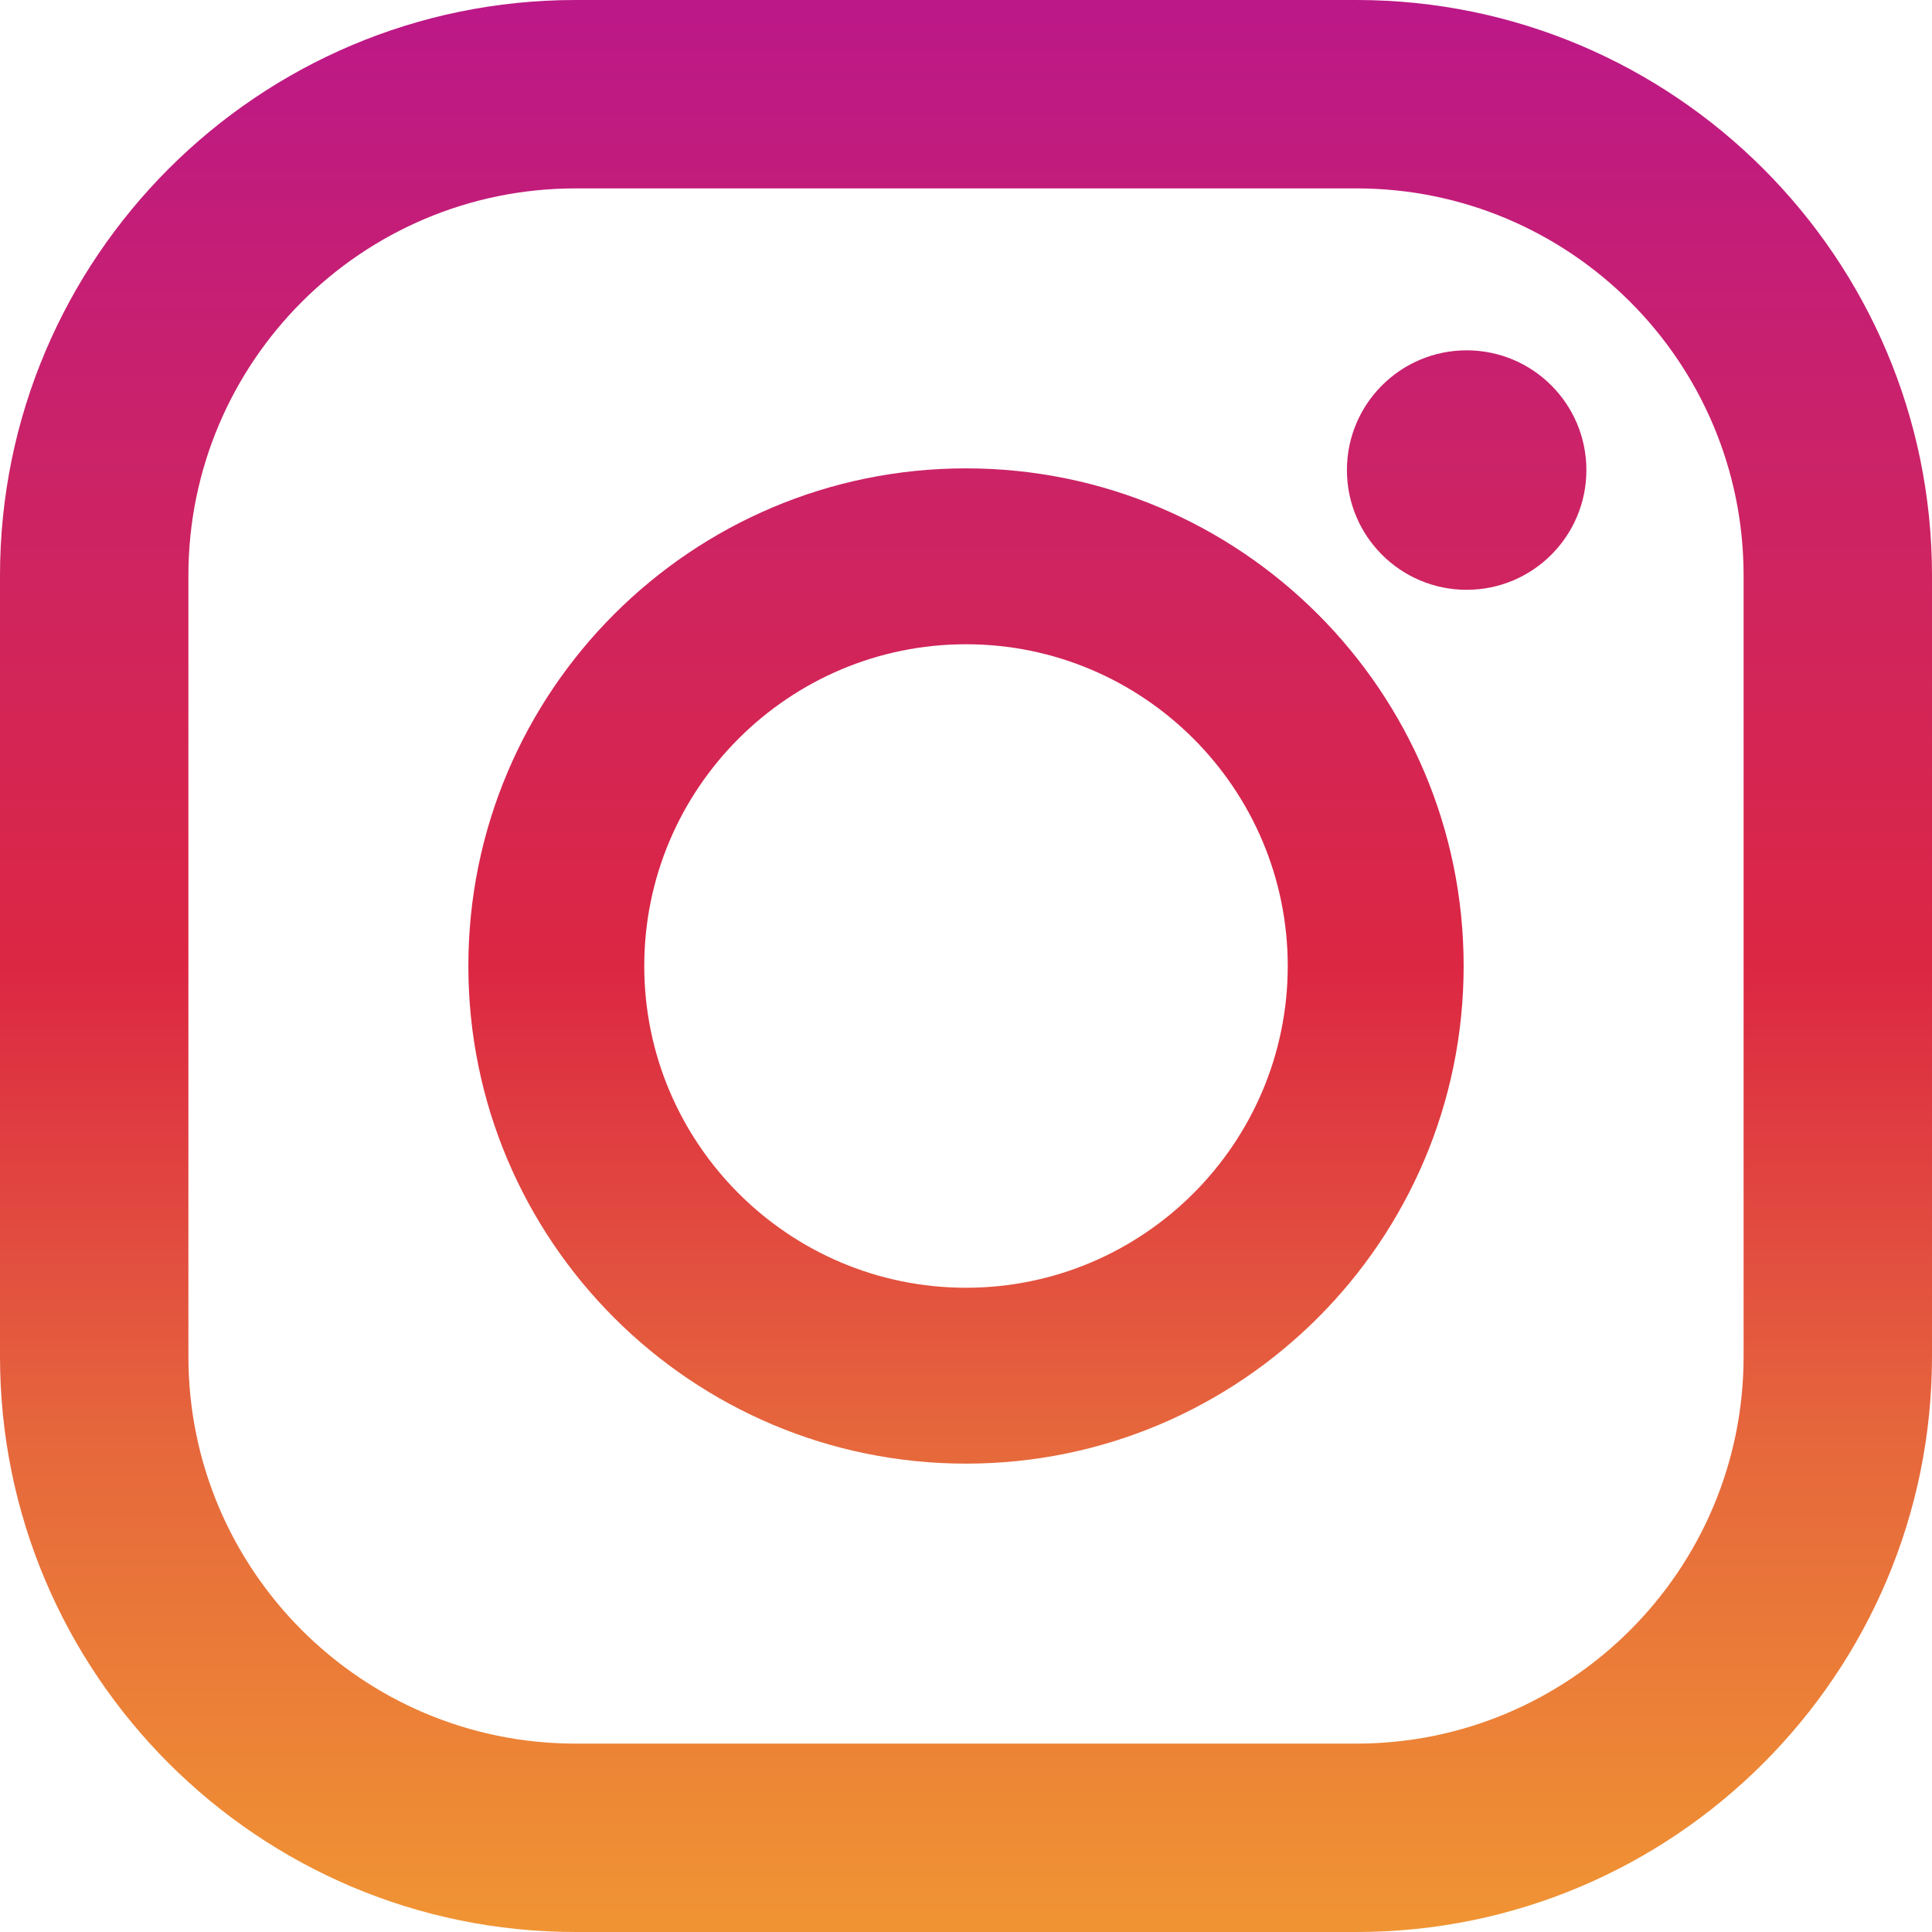
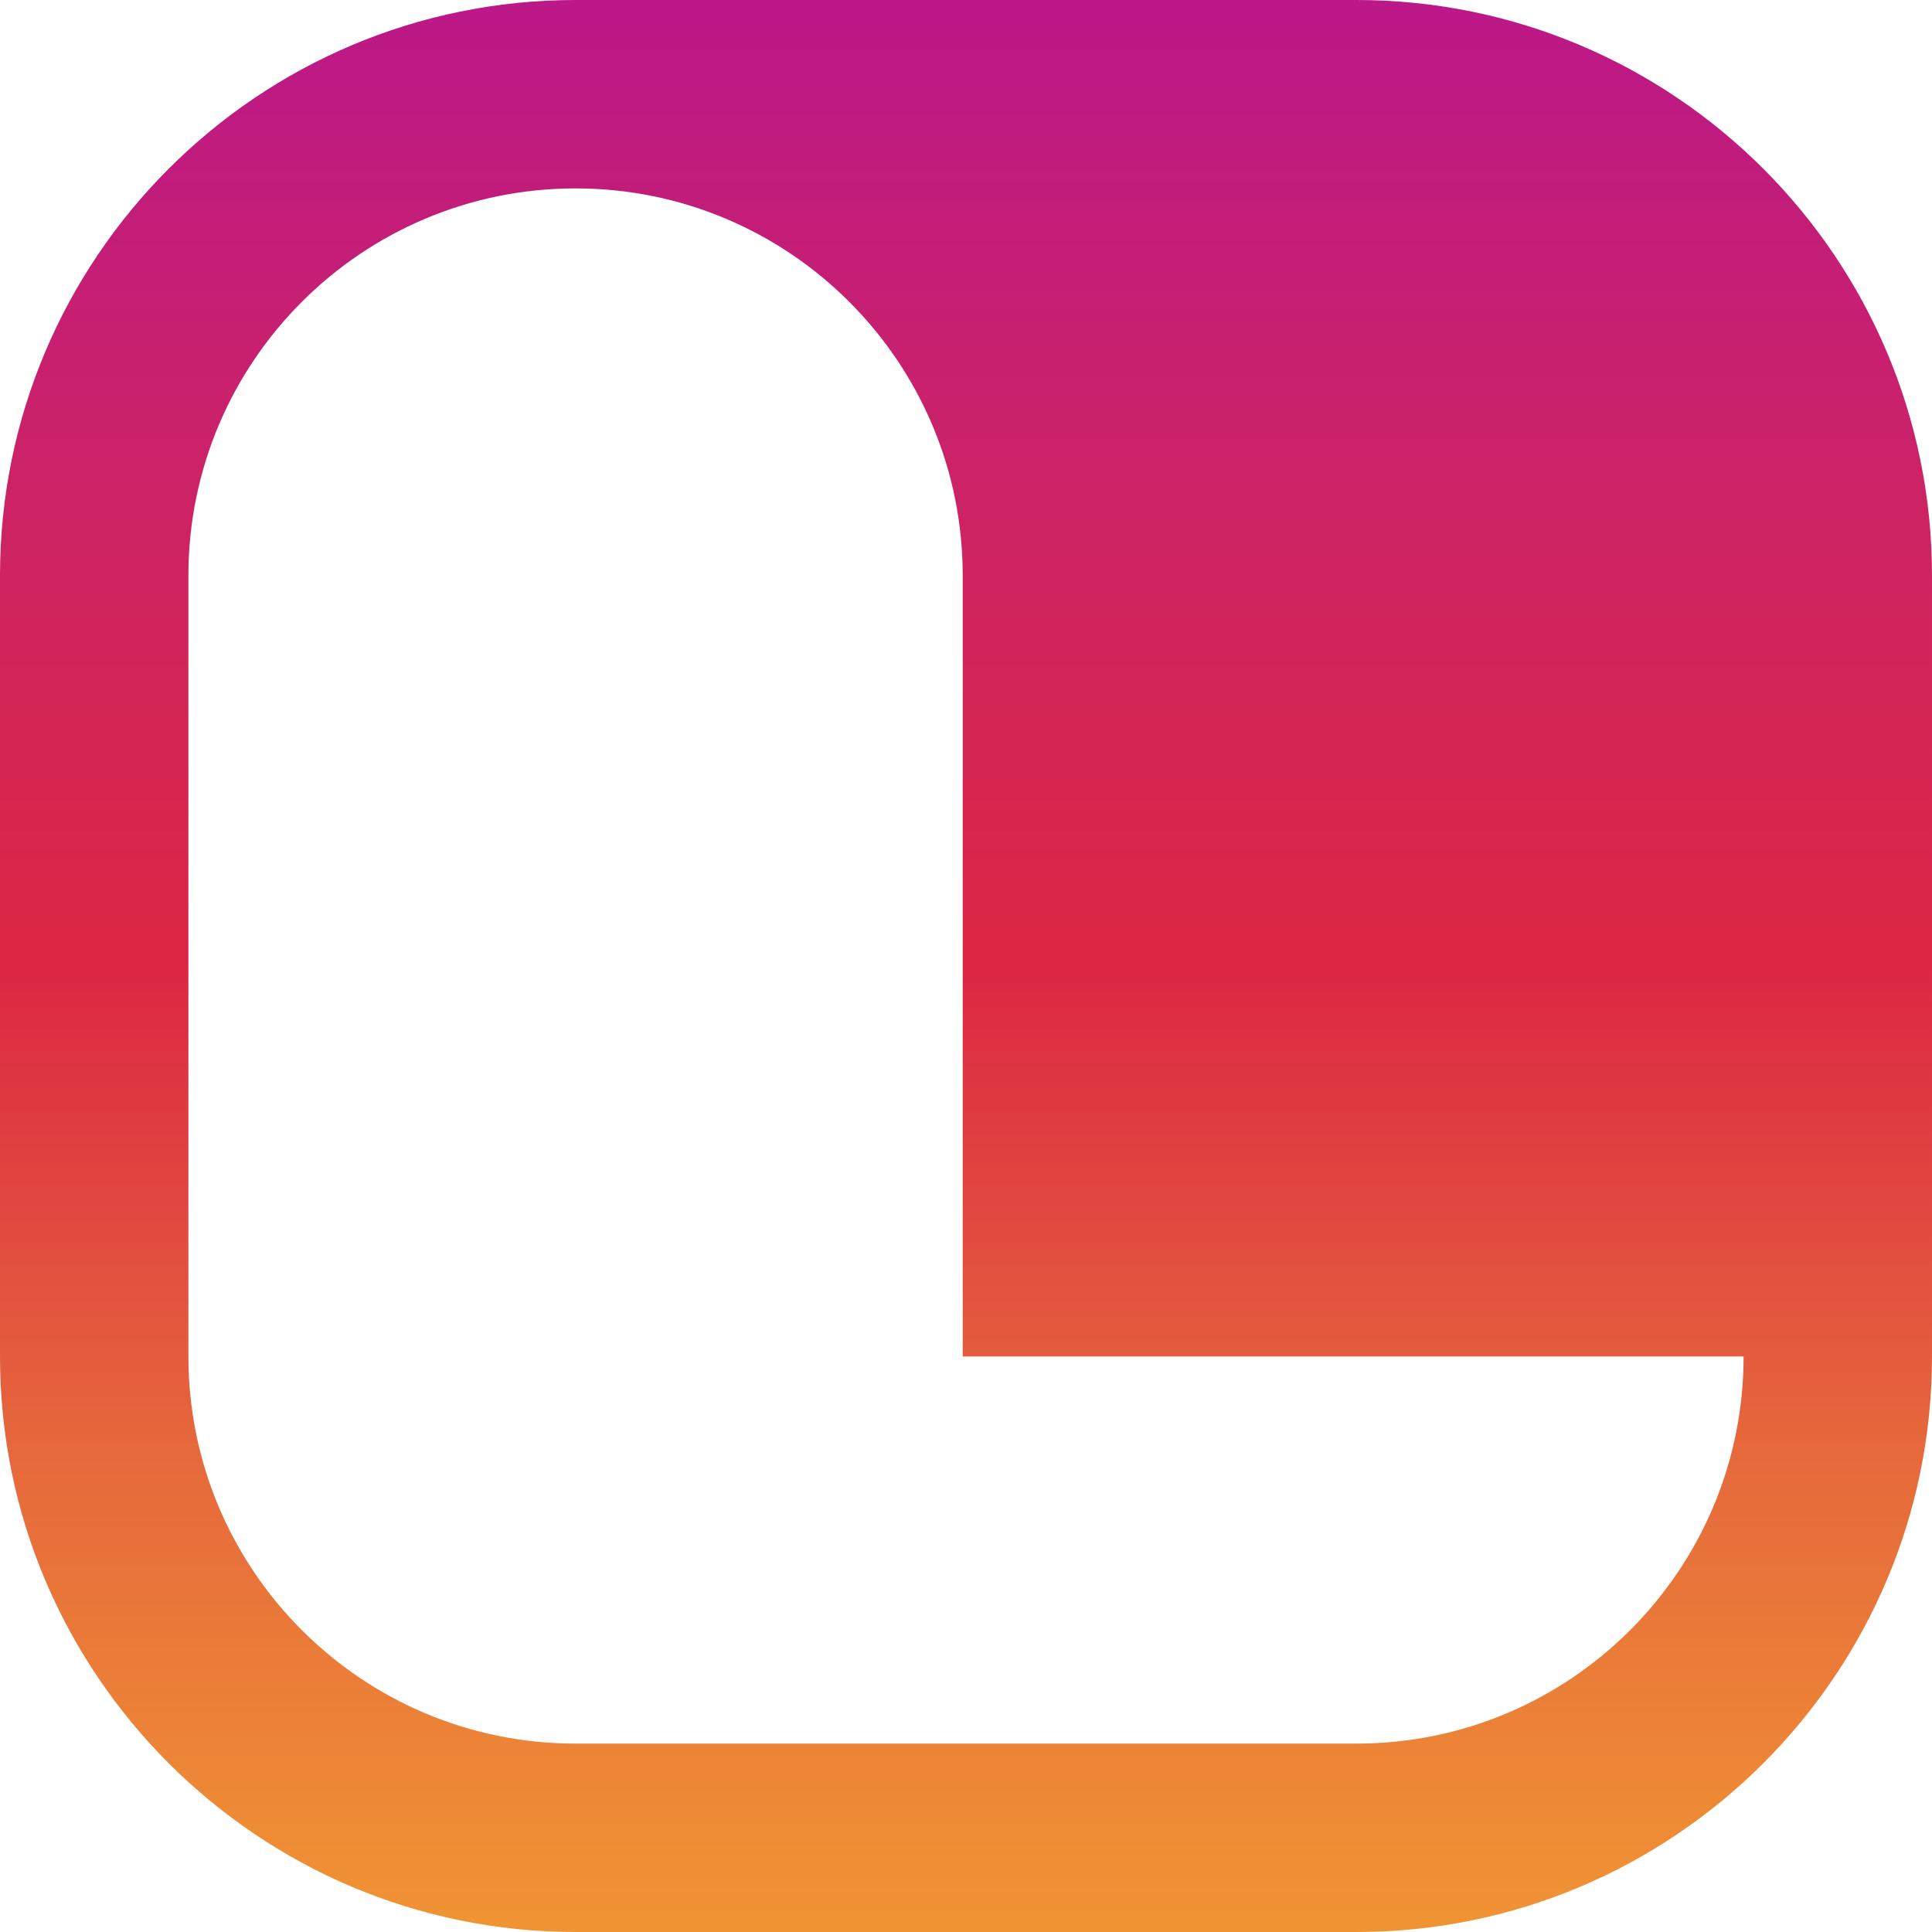
<svg xmlns="http://www.w3.org/2000/svg" width="100" height="100" viewBox="0 0 551.034 551.034">
  <linearGradient id="a" x1="275.517" x2="275.517" y1="549.577" y2="1.45" gradientUnits="userSpaceOnUse">
    <stop offset="0" stop-color="#f09433" />
    <stop offset=".25" stop-color="#e6683c" />
    <stop offset=".5" stop-color="#dc2743" />
    <stop offset=".75" stop-color="#cc2366" />
    <stop offset="1" stop-color="#bc1888" />
  </linearGradient>
-   <path fill="url(#a)" d="M386.878 0H164.156C73.6 0 0 73.6 0 164.156v222.722c0 90.556 73.6 164.156 164.156 164.156h222.722c90.556 0 164.156-73.6 164.156-164.156V164.156C551.034 73.6 477.434 0 386.878 0zM497.3 386.878c0 60.946-49.476 110.422-110.422 110.422H164.156c-60.946 0-110.422-49.476-110.422-110.422V164.156c0-60.946 49.476-110.422 110.422-110.422h222.722c60.946 0 110.422 49.476 110.422 110.422v222.722z" />
-   <path fill="url(#a)" d="M275.517 133.583c-78.34 0-141.934 63.594-141.934 141.934s63.594 141.934 141.934 141.934 141.934-63.594 141.934-141.934-63.594-141.934-141.934-141.934zm0 233.7c-50.596 0-91.766-41.17-91.766-91.766s41.17-91.766 91.766-91.766 91.766 41.17 91.766 91.766-41.17 91.766-91.766 91.766z" />
-   <circle cx="418.31" cy="134.07" r="34.15" fill="url(#a)" />
+   <path fill="url(#a)" d="M386.878 0H164.156C73.6 0 0 73.6 0 164.156v222.722c0 90.556 73.6 164.156 164.156 164.156h222.722c90.556 0 164.156-73.6 164.156-164.156V164.156C551.034 73.6 477.434 0 386.878 0zM497.3 386.878c0 60.946-49.476 110.422-110.422 110.422H164.156c-60.946 0-110.422-49.476-110.422-110.422V164.156c0-60.946 49.476-110.422 110.422-110.422c60.946 0 110.422 49.476 110.422 110.422v222.722z" />
</svg>